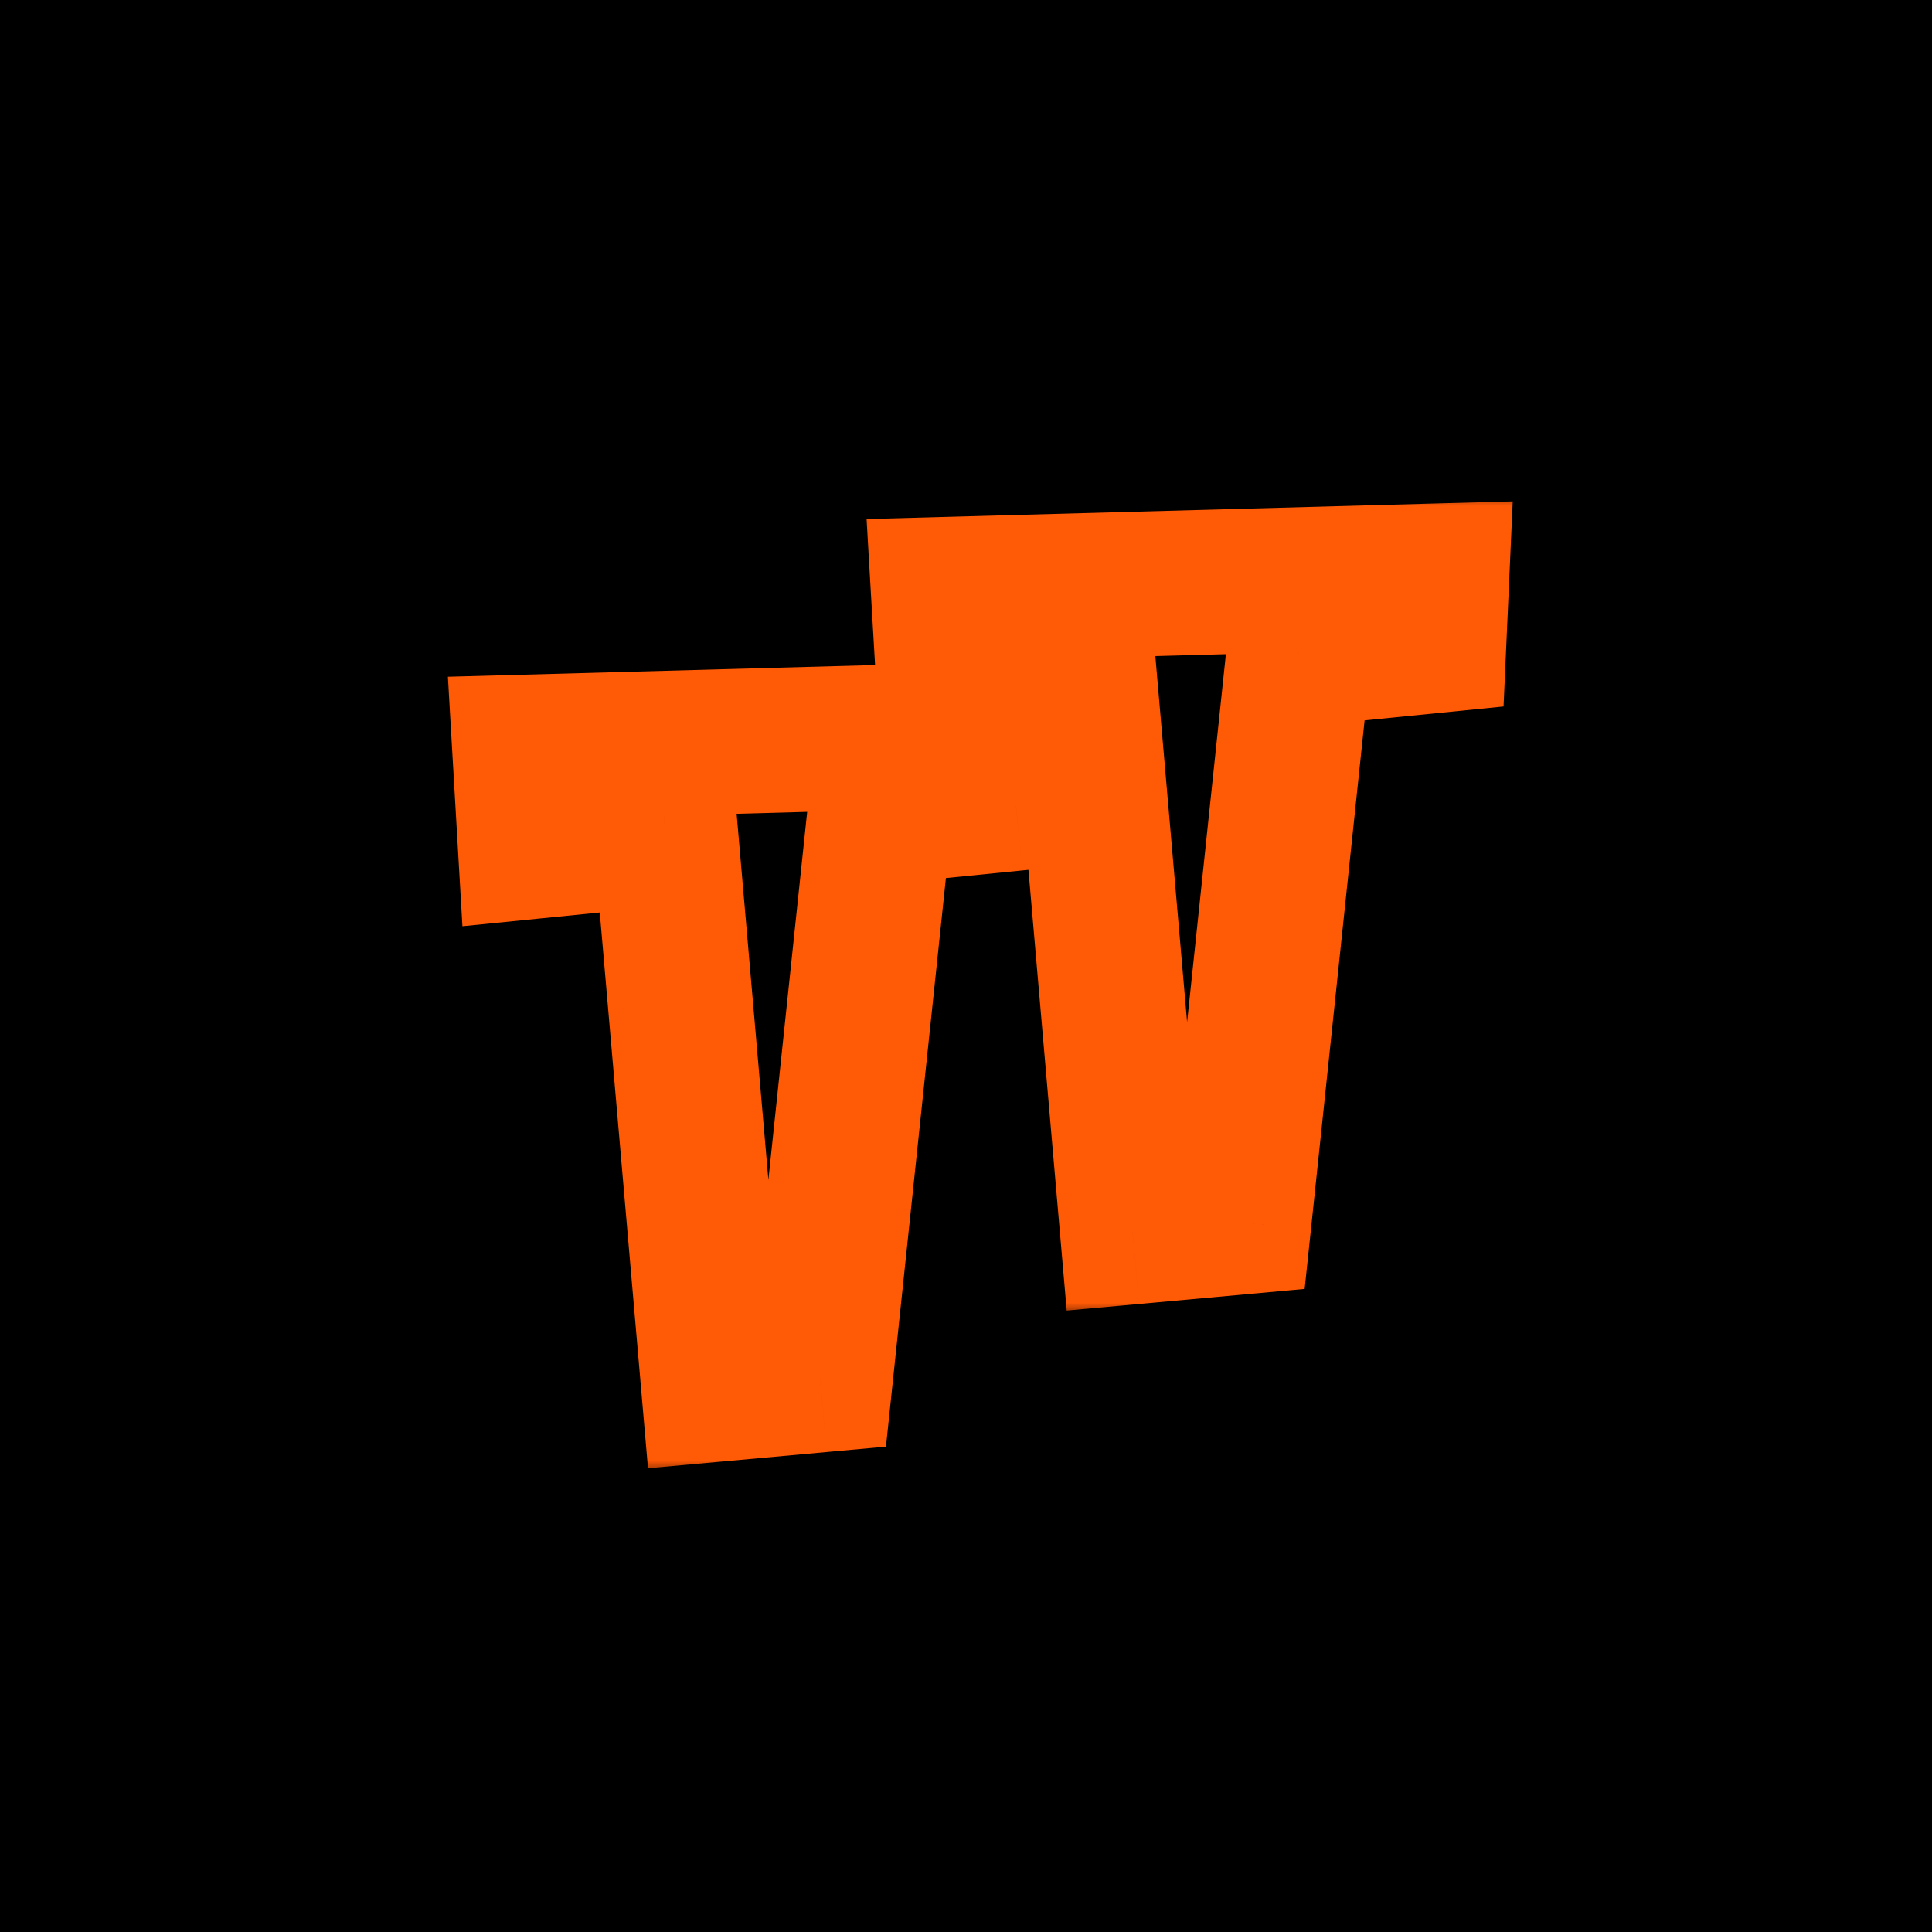
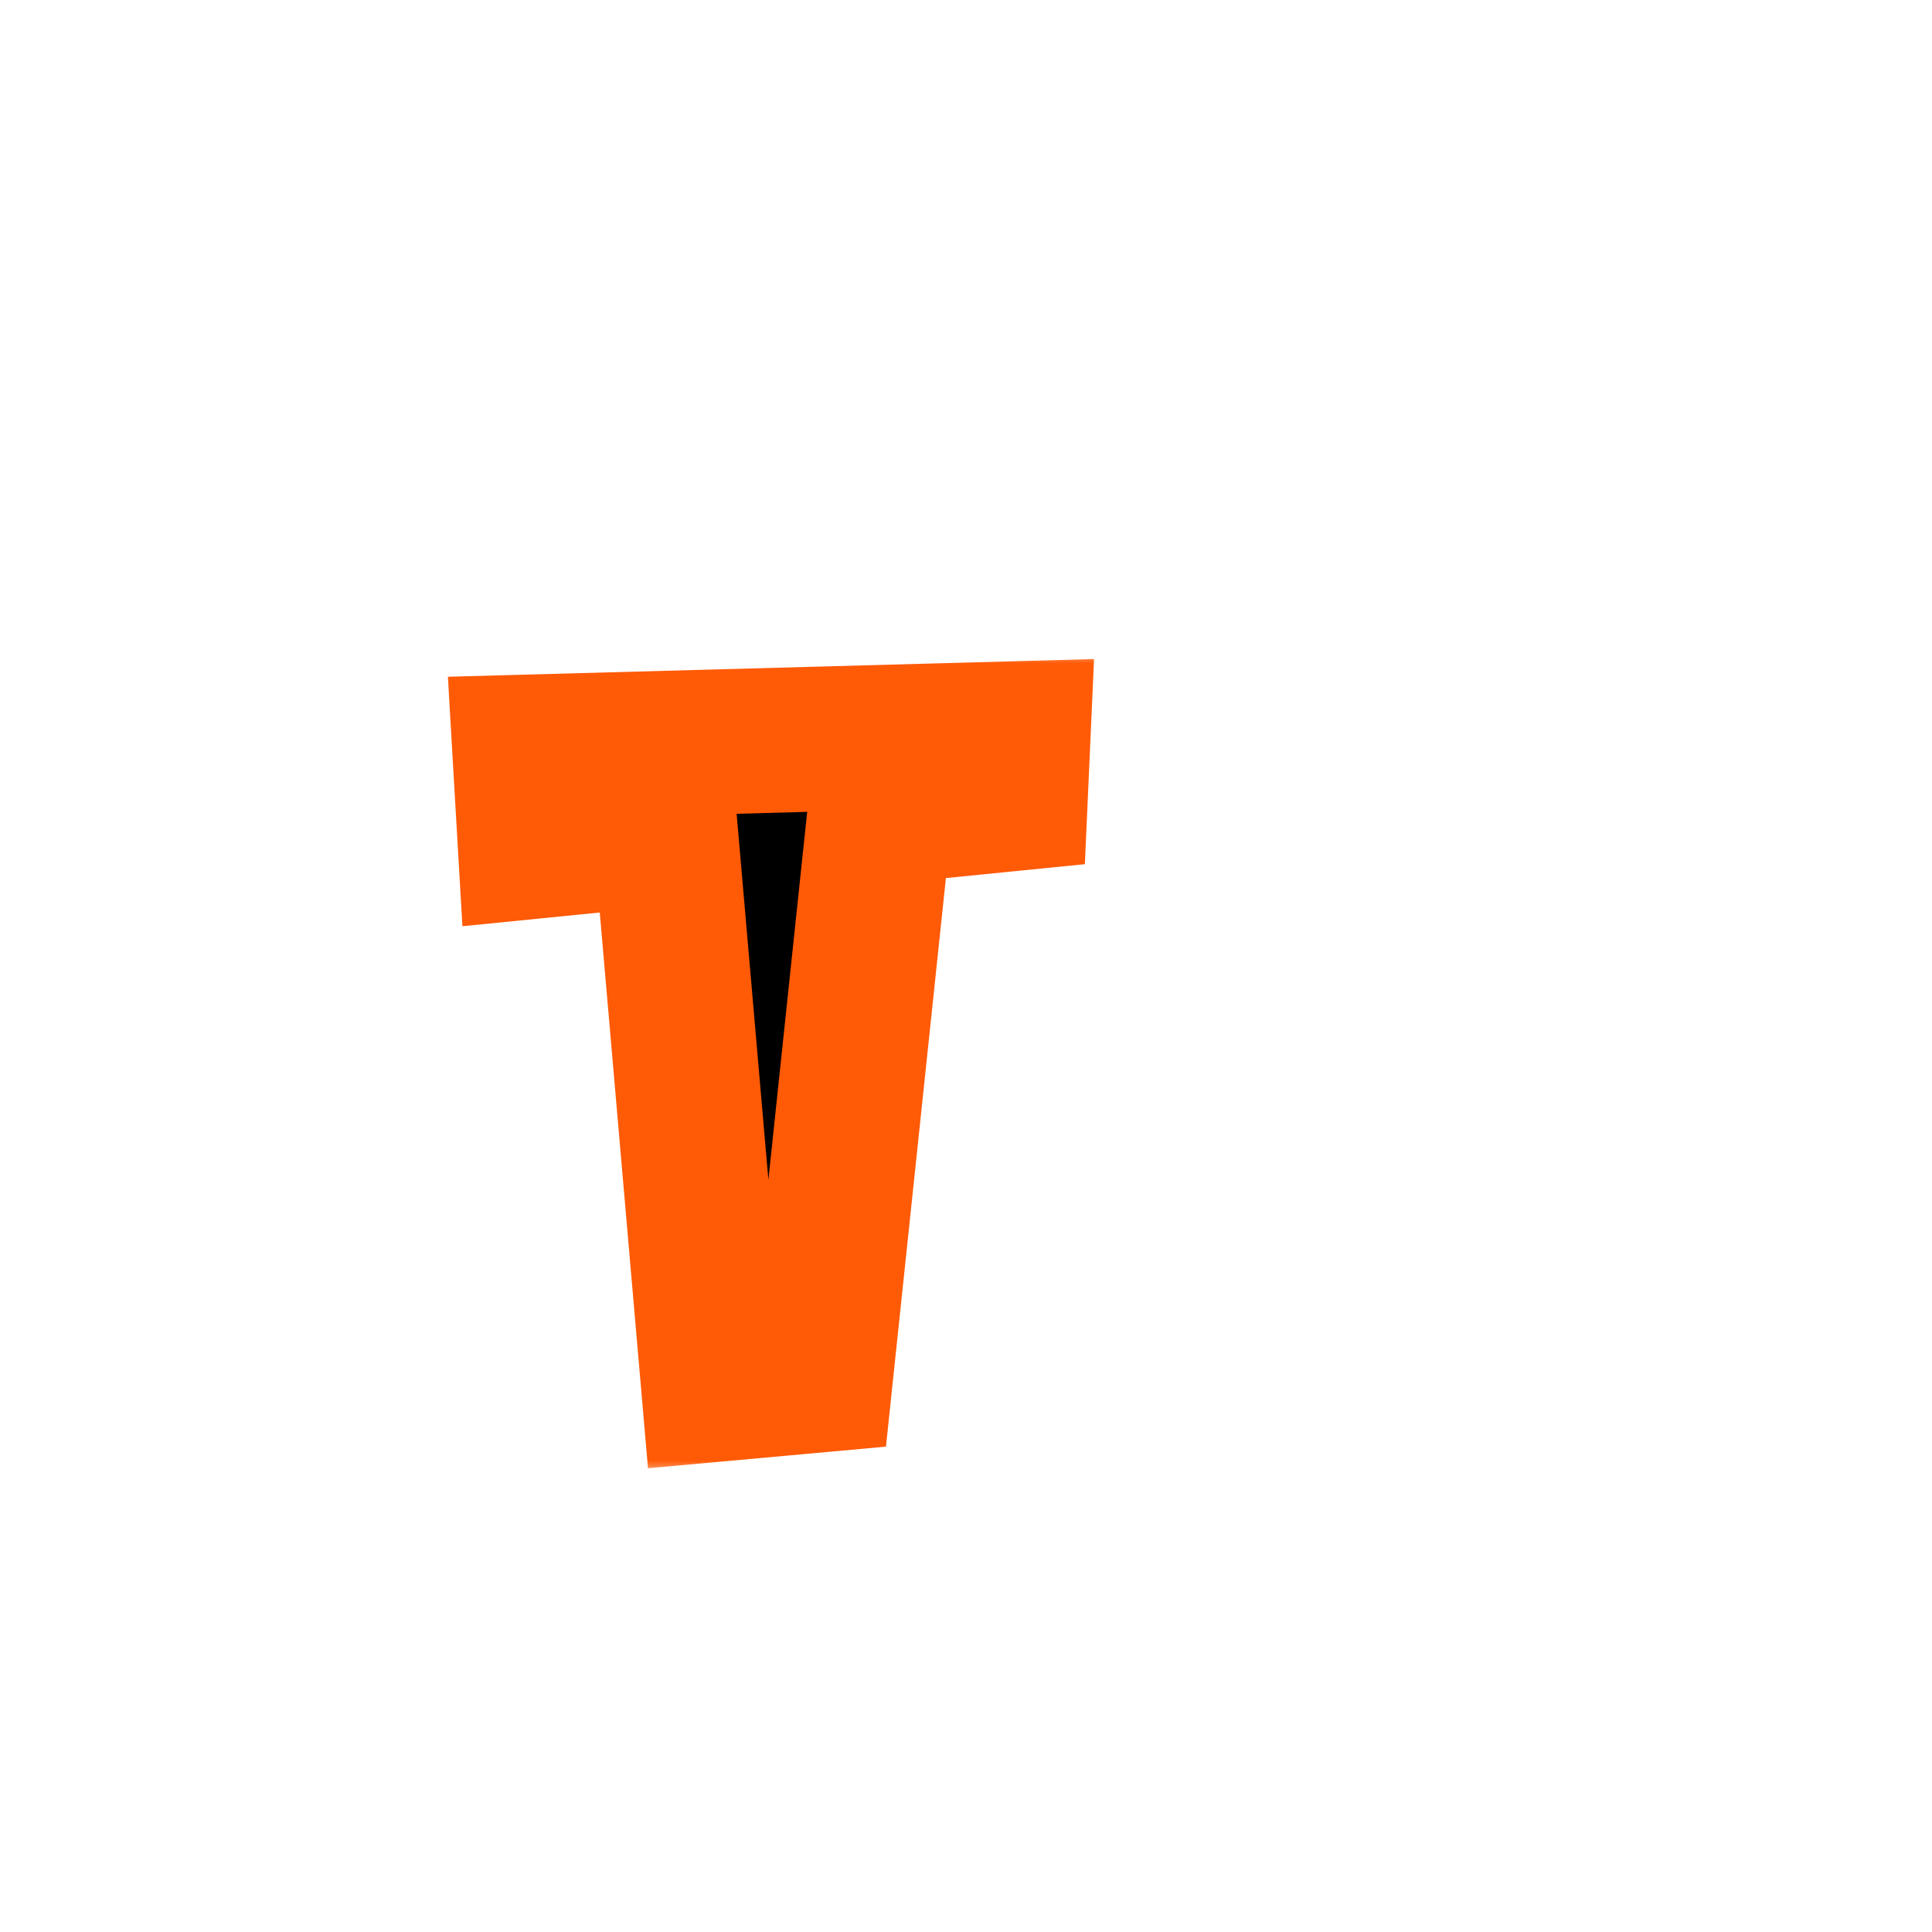
<svg xmlns="http://www.w3.org/2000/svg" width="80" height="80" viewBox="0 0 80 80" fill="none">
-   <rect width="80" height="80" fill="black" />
  <mask id="path-2-outside-1_1083_2" maskUnits="userSpaceOnUse" x="35.458" y="20.447" width="28" height="34" fill="black">
-     <rect fill="white" x="35.458" y="20.447" width="28" height="34" />
-     <path d="M46.898 51.007L44.898 27.967L39.298 28.527L39.058 24.407L59.498 23.847L59.378 26.527L53.778 27.087L51.298 50.607L46.898 51.007Z" />
+     <path d="M46.898 51.007L44.898 27.967L39.298 28.527L39.058 24.407L59.498 23.847L59.378 26.527L53.778 27.087L51.298 50.607Z" />
  </mask>
-   <path d="M46.898 51.007L44.898 27.967L39.298 28.527L39.058 24.407L59.498 23.847L59.378 26.527L53.778 27.087L51.298 50.607L46.898 51.007Z" fill="black" />
-   <path d="M46.898 51.007L43.909 51.266L44.17 54.267L47.17 53.995L46.898 51.007ZM44.898 27.967L47.887 27.707L47.624 24.679L44.6 24.982L44.898 27.967ZM39.298 28.527L36.303 28.701L36.485 31.823L39.597 31.512L39.298 28.527ZM39.058 24.407L38.976 21.408L35.883 21.493L36.063 24.581L39.058 24.407ZM59.498 23.847L62.495 23.981L62.639 20.76L59.416 20.848L59.498 23.847ZM59.378 26.527L59.677 29.512L62.259 29.254L62.375 26.661L59.378 26.527ZM53.778 27.087L53.48 24.102L51.051 24.345L50.795 26.772L53.778 27.087ZM51.298 50.607L51.57 53.595L54.023 53.371L54.282 50.922L51.298 50.607ZM49.887 50.748L47.887 27.707L41.909 28.226L43.909 51.266L49.887 50.748ZM44.6 24.982L39 25.542L39.597 31.512L45.197 30.952L44.6 24.982ZM42.293 28.352L42.053 24.233L36.063 24.581L36.303 28.701L42.293 28.352ZM39.14 27.406L59.58 26.846L59.416 20.848L38.976 21.408L39.14 27.406ZM56.501 23.713L56.381 26.393L62.375 26.661L62.495 23.981L56.501 23.713ZM59.08 23.542L53.48 24.102L54.077 30.072L59.677 29.512L59.08 23.542ZM50.795 26.772L48.315 50.292L54.282 50.922L56.761 27.401L50.795 26.772ZM51.026 47.619L46.627 48.019L47.17 53.995L51.57 53.595L51.026 47.619Z" fill="#FF5A06" mask="url(#path-2-outside-1_1083_2)" />
  <mask id="path-4-outside-2_1083_2" maskUnits="userSpaceOnUse" x="18.121" y="26.977" width="28" height="34" fill="black">
    <rect fill="white" x="18.121" y="26.977" width="28" height="34" />
    <path d="M29.561 57.537L27.561 34.497L21.961 35.057L21.721 30.937L42.161 30.377L42.041 33.057L36.441 33.617L33.961 57.137L29.561 57.537Z" />
  </mask>
  <path d="M29.561 57.537L27.561 34.497L21.961 35.057L21.721 30.937L42.161 30.377L42.041 33.057L36.441 33.617L33.961 57.137L29.561 57.537Z" fill="black" />
  <path d="M29.561 57.537L26.572 57.796L26.832 60.797L29.832 60.525L29.561 57.537ZM27.561 34.497L30.549 34.238L30.287 31.209L27.262 31.512L27.561 34.497ZM21.961 35.057L18.966 35.231L19.148 38.353L22.259 38.042L21.961 35.057ZM21.721 30.937L21.639 27.938L18.546 28.023L18.726 31.111L21.721 30.937ZM42.161 30.377L45.158 30.511L45.302 27.29L42.078 27.378L42.161 30.377ZM42.041 33.057L42.339 36.042L44.922 35.784L45.038 33.191L42.041 33.057ZM36.441 33.617L36.142 30.632L33.713 30.875L33.457 33.302L36.441 33.617ZM33.961 57.137L34.232 60.125L36.686 59.902L36.944 57.452L33.961 57.137ZM32.549 57.278L30.549 34.238L24.572 34.756L26.572 57.796L32.549 57.278ZM27.262 31.512L21.662 32.072L22.259 38.042L27.859 37.482L27.262 31.512ZM24.956 34.883L24.716 30.762L18.726 31.111L18.966 35.231L24.956 34.883ZM21.803 33.936L42.243 33.376L42.078 27.378L21.639 27.938L21.803 33.936ZM39.164 30.243L39.044 32.923L45.038 33.191L45.158 30.511L39.164 30.243ZM41.742 30.072L36.142 30.632L36.739 36.602L42.339 36.042L41.742 30.072ZM33.457 33.302L30.977 56.822L36.944 57.452L39.424 33.932L33.457 33.302ZM33.689 54.149L29.289 54.549L29.832 60.525L34.232 60.125L33.689 54.149Z" fill="#FF5A06" mask="url(#path-4-outside-2_1083_2)" />
</svg>